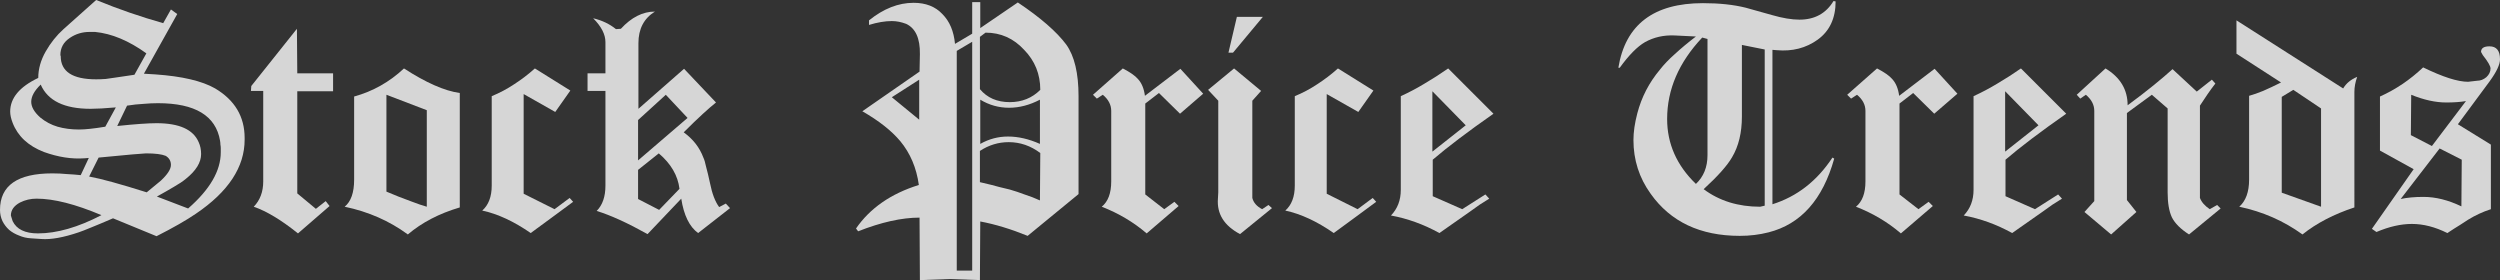
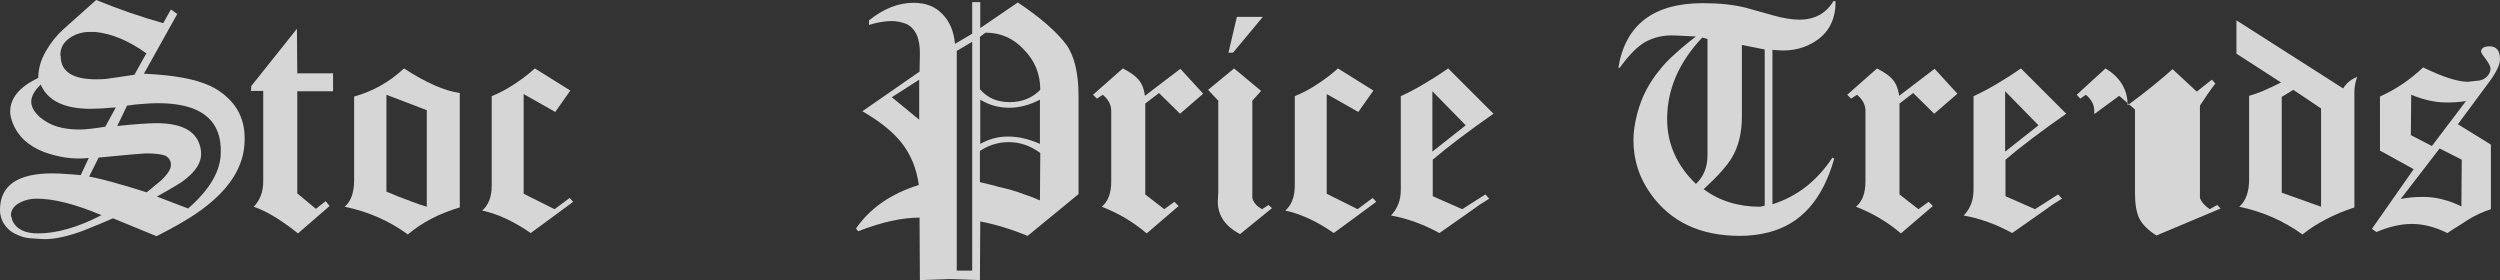
<svg xmlns="http://www.w3.org/2000/svg" enable-background="new 0 0 1024 768" version="1.1" viewBox="0 0 263.55 29.526">
  <rect x="0" y="0" width="263.55" height="29.526" fill="#333333" stroke="none" />
  <g fill="#fff" fill-opacity=".8">
    <path d="m25.789 14.726v-0.185q0-3.367-3.108-5.217-2.072-1.184-6.29-1.48l-1.221-0.074 3.515-6.29-0.666-0.481-0.814 1.443q-3.552-0.999-7.067-2.442l-3.441 3.071q-1.11 0.999-1.887 2.368t-0.777 2.775q-2.96 1.406-2.96 3.552 0 0.518 0.259 1.184 0.814 2.109 3.293 3.071 2.257 0.814 4.292 0.666l0.444-0.037-0.851 1.813q-0.703-0.074-1.443-0.111-0.74-0.074-1.554-0.074-5.513 0-5.513 3.848 0 0.629 0.259 1.184 0.259 0.518 0.703 0.925 0.444 0.37 1.036 0.592 0.592 0.259 1.258 0.296l1.11 0.074q1.517 0.111 3.922-0.703 0.444-0.148 1.332-0.518 0.925-0.37 2.294-0.962l4.588 1.887q2.627-1.332 4.144-2.368 5.143-3.478 5.143-7.807zm-10.36-9.102-1.258 2.257-1.998 0.296q-0.518 0.074-1.036 0.148-0.518 0.037-0.999 0.037-3.737 0-3.737-2.442l-0.037-0.111q0-1.147 0.999-1.813 0.925-0.629 2.072-0.629h0.592q2.627 0.259 5.402 2.257zm7.844 10.434q0 2.923-3.441 5.92l-3.293-1.258q1.073-0.592 1.813-1.036 0.777-0.444 1.221-0.814 1.628-1.295 1.628-2.627 0-0.703-0.259-1.258-0.851-1.998-4.44-1.998-0.666 0-1.702 0.074t-2.442 0.222l1.036-2.146q0.925-0.148 1.702-0.185 0.814-0.074 1.554-0.074 5.883 0 6.549 3.959 0.037 0.222 0.037 0.407 0.037 0.185 0.037 0.37zm-11.063-4.736-1.11 2.035q-0.888 0.148-1.591 0.222-0.666 0.074-1.184 0.074-1.221 0-2.257-0.296-0.999-0.296-1.813-0.962-0.962-0.851-0.962-1.665 0-0.851 0.999-1.813 1.11 2.553 5.254 2.553 0.481 0 1.147-0.037t1.517-0.111zm5.809 6.068q0 0.666-1.073 1.665l-1.48 1.221q-4.218-1.332-6.068-1.665l0.999-1.998q4.588-0.444 4.995-0.444 1.443 0 2.072 0.259 0.555 0.333 0.555 0.962zm-7.326 5.291q-3.7 1.924-6.697 1.924-2.035 0-2.664-1.295l-0.185-0.592q0-0.851 0.962-1.369 0.814-0.407 1.739-0.407 2.738 0 6.845 1.739z" />
    <path d="m35.113 9.62v-1.887h-3.774l-0.037-4.699-4.81 6.031-0.037 0.518h1.295v9.546q0 1.628-0.999 2.664 2.035 0.703 4.662 2.812l3.33-2.886-0.407-0.518-1.036 0.814-1.961-1.628v-10.767z" />
    <path d="m48.47 21.867v-12.062q-2.405-0.333-5.883-2.59-2.294 2.146-5.254 2.96v8.769q0 2.035-0.999 2.849 3.737 0.777 6.66 2.923 2.22-1.887 5.476-2.849zm-3.478-0.074q-0.666-0.185-1.628-0.555-0.703-0.259-1.369-0.518-0.629-0.259-1.258-0.518v-10.212l4.255 1.628z" />
    <path d="m60.421 21.275-0.37-0.407-1.591 1.184-3.256-1.628v-10.508l3.33 1.887 1.591-2.257-3.737-2.331q-1.036 0.925-2.183 1.665-1.11 0.74-2.368 1.258v9.435q0 1.739-0.999 2.627 2.442 0.518 5.106 2.368 1.11-0.814 2.22-1.628t2.257-1.665z" />
-     <path d="m76.96 21.941-0.444-0.481-0.703 0.37q-0.629-0.851-0.962-2.516-0.222-1.036-0.407-1.702-0.148-0.703-0.296-0.999-0.592-1.591-2.072-2.664 1.184-1.184 2.035-1.961t1.369-1.184l-3.367-3.552-4.81 4.218v-6.919q0-2.257 1.739-3.33-1.924 0-3.589 1.813l-0.518 0.037q-0.999-0.814-2.405-1.147 1.295 1.295 1.295 2.516v3.293h-1.887v1.85h1.887v9.99q0 1.739-0.925 2.664 2.183 0.666 5.365 2.442l3.552-3.737q0.407 2.627 1.776 3.626zm-4.477-9.509-5.217 4.477v-4.255l2.923-2.664zm-0.851 7.474-2.146 2.22-2.22-1.147v-3.071l2.183-1.739q1.924 1.628 2.183 3.737z" />
    <path d="m113.7 20.461v-10.323q0-3.626-1.295-5.439-1.517-2.035-5.106-4.44l-3.959 2.701v-2.738h-0.851v3.33l-1.813 1.073q-0.185-1.998-1.332-3.145-1.11-1.184-3.034-1.184-2.405 0-4.699 1.85v0.481q1.332-0.407 2.405-0.407 0.74 0 1.517 0.296 1.48 0.703 1.443 3.182l-0.037 1.85-6.031 4.181q2.59 1.48 3.996 3.145 1.591 1.924 1.961 4.625-4.403 1.369-6.623 4.588l0.222 0.296q3.663-1.443 6.475-1.443l0.037 6.586 3.145-0.111 3.182 0.111 0.037-6.179q2.368 0.444 4.995 1.517zm-4.033-10.989q-1.295 1.295-3.219 1.295-1.998 0-3.145-1.369v-5.513l0.592-0.444q2.405 0 4.07 1.813 1.702 1.739 1.702 4.218zm-0.037 5.698q-1.739-0.777-3.367-0.777-1.554 0-2.923 0.777v-4.662q1.406 0.851 3.034 0.851t3.256-0.851zm0.037 0.962-0.037 4.995q-0.814-0.37-1.628-0.629-0.777-0.296-1.554-0.518-0.259-0.074-1.073-0.259-0.777-0.222-2.072-0.518v-3.293q1.406-0.925 3.034-0.925 1.813 0 3.33 1.147zm-12.765-3.515-2.886-2.368 2.886-1.85zm5.587 15.91h-1.628v-23.162l1.628-0.962z" />
    <path d="m126.84 9.879-2.405-2.627-3.737 2.849q-0.148-1.147-0.74-1.776-0.444-0.518-1.591-1.11l-3.145 2.775 0.407 0.407 0.629-0.407q0.888 0.74 0.888 1.702v7.437q0 1.85-0.999 2.664 2.664 1.036 4.736 2.812l3.367-2.886-0.444-0.444-1.073 0.777-1.998-1.554v-9.583l1.443-1.11 2.22 2.183z" />
    <path d="m133.13 1.776h-2.738l-0.888 3.774h0.481zm0.962 20.165-0.37-0.333-0.666 0.444q-0.851-0.444-1.036-1.184v-10.249l0.925-1.036-2.849-2.368-2.738 2.257 1.073 1.147v9.657l-0.037 0.666q-0.185 2.405 2.331 3.737z" />
    <path d="m145.08 21.275-0.37-0.407-1.591 1.184-3.256-1.628v-10.508l3.33 1.887 1.591-2.257-3.737-2.331q-1.036 0.925-2.183 1.665-1.11 0.74-2.368 1.258v9.435q0 1.739-0.999 2.627 2.442 0.518 5.106 2.368 1.11-0.814 2.22-1.628t2.257-1.665z" />
    <path d="m157.44 11.988-4.773-4.773q-1.221 0.851-2.479 1.591-1.221 0.74-2.516 1.332v9.879q0 1.628-1.036 2.701 2.627 0.481 5.106 1.85l3.219-2.257q0.555-0.407 1.036-0.74 0.518-0.333 0.999-0.629l-0.407-0.444-2.442 1.554-3.108-1.369v-3.848q2.331-1.998 6.401-4.847zm-2.923 1.221-3.515 2.775v-6.364z" />
    <path d="m193.51 0.148-0.222-0.037q-1.184 1.961-3.589 1.961-1.221 0-2.886-0.481-1.739-0.481-2.775-0.777-1.924-0.481-4.514-0.481-7.807 0-8.917 6.808h0.148q1.443-1.998 2.664-2.701 1.406-0.777 3.108-0.703l2.257 0.111q-1.258 0.962-2.22 1.85-0.962 0.851-1.591 1.665-1.702 2.035-2.368 4.588-0.407 1.554-0.407 2.812 0 3.145 1.813 5.661 3.145 4.44 9.398 4.44 1.591 0 3.034-0.37 5.106-1.295 6.919-7.77l-0.185-0.111q-2.442 3.7-6.327 4.921v-16.28l0.444 0.037q2.479 0.222 4.329-1.11 1.887-1.369 1.887-4.033zm-7.474 21.534-0.481 0.111q-3.478 0-5.957-1.85 2.257-2.072 2.997-3.367 1.036-1.739 1.036-4.292v-7.548l2.405 0.481zm-6.031-5.328q0 1.887-1.221 3.034-3.034-2.923-3.034-6.845 0-4.662 3.7-8.584l0.555 0.148z" />
    <path d="m206.35 9.879-2.405-2.627-3.737 2.849q-0.148-1.147-0.74-1.776-0.444-0.518-1.591-1.11l-3.145 2.775 0.407 0.407 0.629-0.407q0.888 0.74 0.888 1.702v7.437q0 1.85-0.999 2.664 2.664 1.036 4.736 2.812l3.367-2.886-0.444-0.444-1.073 0.777-1.998-1.554v-9.583l1.443-1.11 2.22 2.183z" />
    <path d="m217.82 11.988-4.773-4.773q-1.221 0.851-2.479 1.591-1.221 0.74-2.516 1.332v9.879q0 1.628-1.036 2.701 2.627 0.481 5.106 1.85l3.219-2.257q0.555-0.407 1.036-0.74 0.518-0.333 0.999-0.629l-0.407-0.444-2.442 1.554-3.108-1.369v-3.848q2.331-1.998 6.401-4.847zm-2.923 1.221-3.515 2.775v-6.364z" />
-     <path d="m234.1 21.978-0.37-0.37-0.777 0.444q-0.777-0.518-1.036-1.184v-9.731q0.407-0.629 0.814-1.221 0.407-0.592 0.814-1.11l-0.37-0.407-1.591 1.258-2.553-2.368q-0.814 0.74-1.998 1.702t-2.738 2.109q0-2.479-2.331-3.885l-3.034 2.775 0.37 0.407 0.592-0.407q0.888 0.74 0.888 1.702v9.509l-1.036 1.147 2.812 2.368 2.664-2.368-0.999-1.258v-9.176l2.627-1.924 1.665 1.443v8.843q0 1.665 0.444 2.627 0.481 0.962 1.813 1.813z" />
+     <path d="m234.1 21.978-0.37-0.37-0.777 0.444q-0.777-0.518-1.036-1.184v-9.731q0.407-0.629 0.814-1.221 0.407-0.592 0.814-1.11l-0.37-0.407-1.591 1.258-2.553-2.368q-0.814 0.74-1.998 1.702t-2.738 2.109q0-2.479-2.331-3.885l-3.034 2.775 0.37 0.407 0.592-0.407q0.888 0.74 0.888 1.702v9.509v-9.176l2.627-1.924 1.665 1.443v8.843q0 1.665 0.444 2.627 0.481 0.962 1.813 1.813z" />
    <path d="m248.2 9.694q0-0.777 0.296-1.591-0.999 0.407-1.48 1.221l-11.248-7.178v3.515l4.699 3.034q-1.036 0.518-1.887 0.888-0.814 0.333-1.48 0.518v8.843q0 1.924-1.036 2.849 3.7 0.777 6.66 2.923 2.22-1.776 5.476-2.849zm-3.515 12.099-4.144-1.48v-10.101l1.221-0.74 2.923 1.961z" />
    <path d="m263.55 6.253q0-1.369-1.11-1.369-0.888 0-0.888 0.592l0.185 0.333q0.814 1.036 0.814 1.406 0 0.518-0.444 0.925-0.444 0.37-0.962 0.37l-0.962 0.111q-1.628 0-4.736-1.517-2.072 1.961-4.551 3.071v5.698l3.552 1.961-4.403 6.29 0.481 0.333q1.998-0.851 3.737-0.851 1.813 0 3.737 0.962 0.777-0.518 1.332-0.851 0.555-0.37 0.851-0.555 1.147-0.703 2.405-1.11v-6.808l-3.478-2.146 3.367-4.551q1.073-1.48 1.073-2.294zm-3.589 4.403-3.589 4.736-2.22-1.147 0.037-4.255q1.998 0.814 3.7 0.814 0.592 0 1.11-0.037t0.962-0.111zm-0.444 6.179-0.037 4.921q-2.072-0.999-3.996-0.999-1.406 0-2.405 0.222l4.107-5.328z" />
  </g>
</svg>